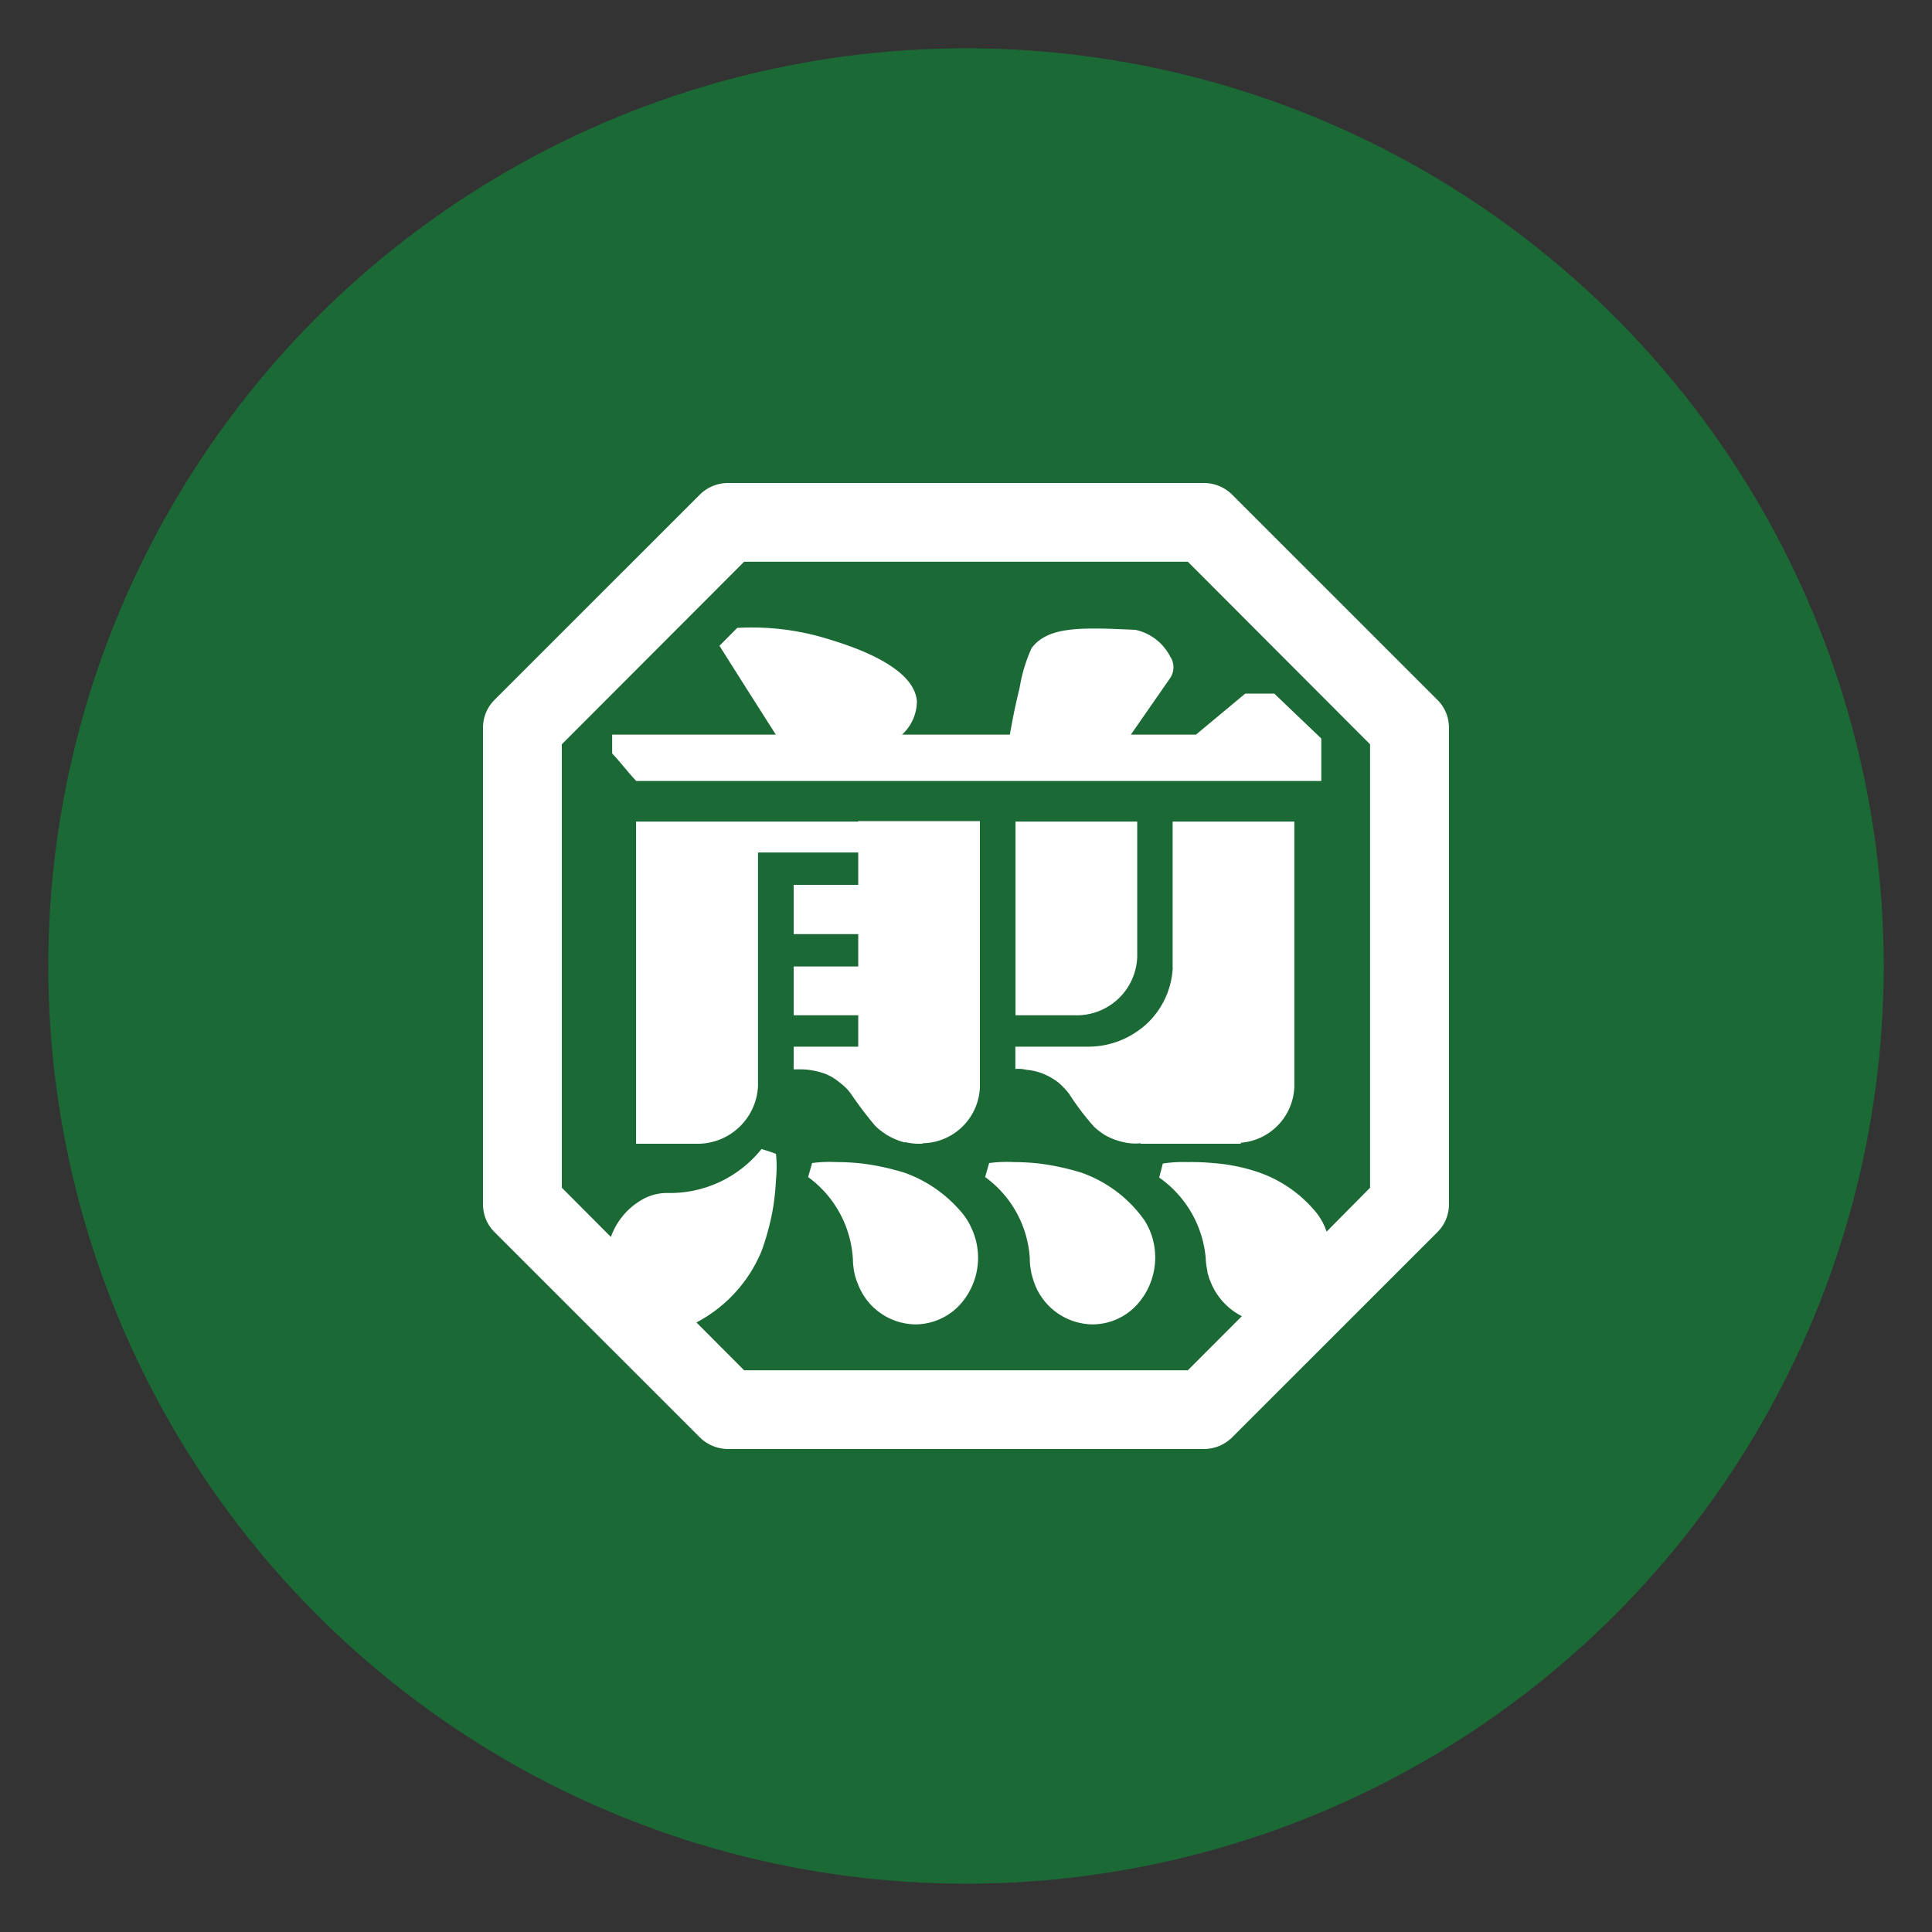
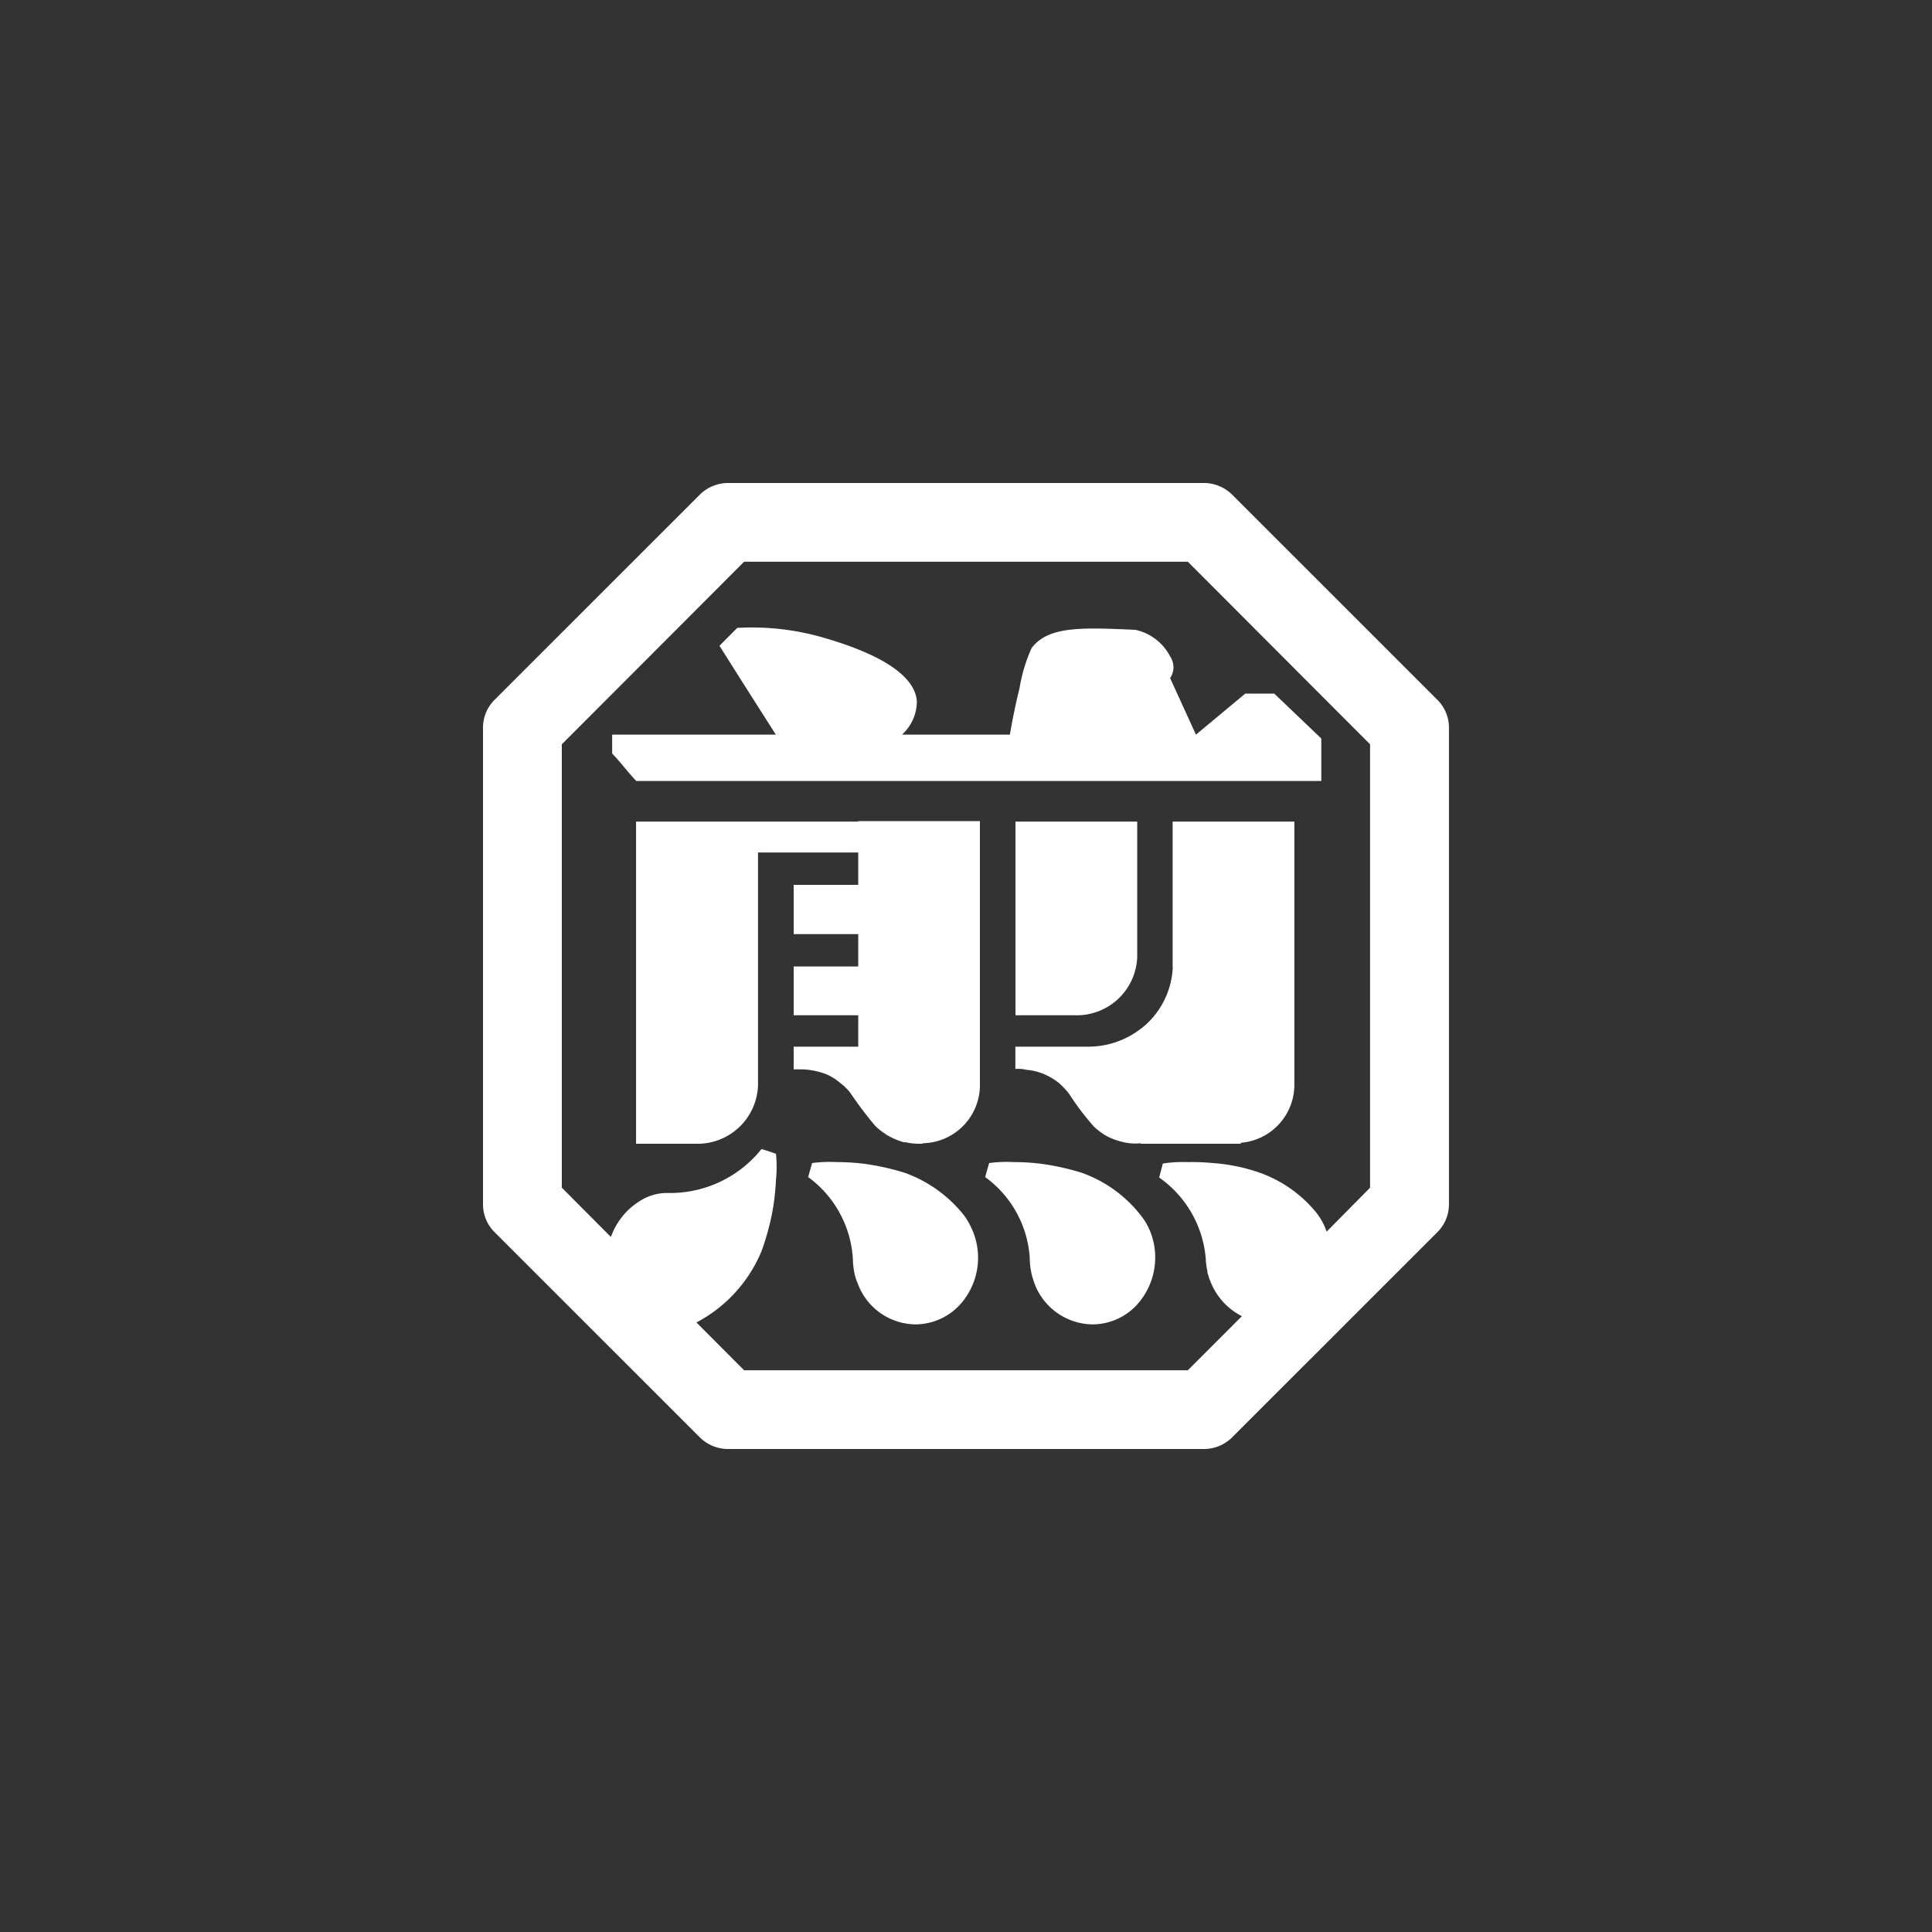
<svg xmlns="http://www.w3.org/2000/svg" id="组_11" data-name="组 11" width="40" height="40" viewBox="0 0 40 40">
  <rect x="0" y="0" width="40" height="40" fill="#333333" stroke="none" />
  <defs>
    <style>
      .cls-1 {
        fill: #1b6a36;
      }

      .cls-2 {
        fill: #fff;
        fill-rule: evenodd;
      }
    </style>
  </defs>
-   <circle id="椭圆_5_拷贝" data-name="椭圆 5 拷贝" class="cls-1" cx="20" cy="20" r="19" />
-   <path id="形状_825" data-name="形状 825" class="cls-2" d="M548.226,1259.04a0.4,0.4,0,0,0,0-.45,1.064,1.064,0,0,0-.718-0.55c-1.11-.05-1.808-0.08-2.151.38a3.33,3.33,0,0,0-.249.83c-0.1.4-.159,0.73-0.2,0.96h-2.233a0.939,0.939,0,0,0,.308-0.69c-0.057-.77-1.506-1.19-1.939-1.32a5.335,5.335,0,0,0-1.78-.2l-0.368.37c0.39,0.62.778,1.23,1.167,1.84h-3.389v0.39c0.2,0.21.3,0.36,0.5,0.57h14.182v-0.88l-0.974-.93h-0.6l-1.021.85h-1.348Zm-0.681,5.77v-2.8h-2.52v4.01h1.226A1.253,1.253,0,0,0,547.545,1264.81Zm0.736,0.22a1.711,1.711,0,0,1-.425,1.05,1.559,1.559,0,0,1-.251.23,1.778,1.778,0,0,1-1.083.36h-1.5v0.46h0.034a0.729,0.729,0,0,1,.2.02,1.158,1.158,0,0,1,.362.09,1.334,1.334,0,0,1,.291.17,1.506,1.506,0,0,1,.228.24,5.442,5.442,0,0,0,.516.68,1.651,1.651,0,0,0,.222.17,1.345,1.345,0,0,0,.356.14,1.088,1.088,0,0,0,.385.03v0.01h2.073v-0.02a1.205,1.205,0,0,0,1.109-1.17v-5.48h-2.52v3.02Zm-4.408,5.03a2.743,2.743,0,0,0-1.146-.78,5.133,5.133,0,0,0-.874-0.19,4.721,4.721,0,0,0-.53-0.03,2.746,2.746,0,0,0-.51.02c-0.027.1-.054,0.19-0.081,0.29a2.262,2.262,0,0,1,.928,1.74,0.7,0.7,0,0,0,.009.11,1.152,1.152,0,0,0,.092.36h0a1.29,1.29,0,0,0,1.193.84,1.263,1.263,0,0,0,1.027-.54,1.444,1.444,0,0,0,.124-1.47A1.326,1.326,0,0,0,543.873,1270.06Zm3.782,0.15c-0.018-.02-0.036-0.05-0.054-0.07a2.7,2.7,0,0,0-1.208-.86,5.145,5.145,0,0,0-.875-0.19,4.7,4.7,0,0,0-.53-0.03,2.739,2.739,0,0,0-.509.02c-0.028.1-.055,0.19-0.082,0.29a2.249,2.249,0,0,1,.923,1.67v0.01a1.424,1.424,0,0,0,.031.29,0.127,0.127,0,0,0,.01.04c0,0.02.009,0.04,0.014,0.06a0.041,0.041,0,0,0,.007.02,1.3,1.3,0,0,0,1.235.96,1.253,1.253,0,0,0,1-.5,1.452,1.452,0,0,0,.3-0.88,1.425,1.425,0,0,0-.219-0.77Q547.676,1270.24,547.655,1270.21Zm-5.886-8.2h-4.6v6.67H538.4a1.253,1.253,0,0,0,1.294-1.21v-4.82h2.075v0.67h-1.337v0.1h0v0.92h1.337v0.67h-1.337v1.01h1.337v0.65h-1.337v0.47h0.111a1.458,1.458,0,0,1,.2.01,1.577,1.577,0,0,1,.362.09,1.1,1.1,0,0,1,.288.18,1.037,1.037,0,0,1,.228.23,7.7,7.7,0,0,0,.5.66l0.031,0.03a1.291,1.291,0,0,0,.169.13,0.17,0.17,0,0,0,.014.01,0.058,0.058,0,0,0,.031.02,1.375,1.375,0,0,0,.354.15h0.054a0.029,0.029,0,0,0,.026.01,1.445,1.445,0,0,0,.191.02H543.1v-0.01a1.207,1.207,0,0,0,1.188-1.17V1262h-2.52v0.01Zm11.991-2.52-4.251-4.25a0.833,0.833,0,0,0-.578-0.24h-9.863a0.833,0.833,0,0,0-.578.24l-4.251,4.25a0.812,0.812,0,0,0-.239.58v9.86a0.812,0.812,0,0,0,.239.58l4.251,4.25a0.833,0.833,0,0,0,.578.24h9.863a0.831,0.831,0,0,0,.578-0.24l4.251-4.25a0.812,0.812,0,0,0,.239-0.58v-9.86A0.812,0.812,0,0,0,553.76,1259.49Zm-1.394,10.1-0.9.91a1.245,1.245,0,0,0-.127-0.27,0.053,0.053,0,0,0-.006-0.01q-0.039-.06-0.084-0.12c-0.011-.01-0.022-0.03-0.035-0.04a2.663,2.663,0,0,0-1.221-.81,3.736,3.736,0,0,0-.879-0.17,4.7,4.7,0,0,0-.531-0.02,2.664,2.664,0,0,0-.508.03c-0.025.1-.051,0.19-0.075,0.29a2.276,2.276,0,0,1,.963,1.67,1.471,1.471,0,0,0,.036.27,0.048,0.048,0,0,0,0,.02c0,0.02.01,0.04,0.017,0.06s0.013,0.05.02,0.07,0.011,0.03.017,0.04a1.354,1.354,0,0,0,.659.74l-1.119,1.12h-9.187l-0.987-.99a2.934,2.934,0,0,0,1.353-1.49,5.374,5.374,0,0,0,.221-0.81c0.008-.05.013-0.08,0.017-0.1a5.309,5.309,0,0,0,.056-0.56,2.679,2.679,0,0,0,0-.53c-0.1-.04-0.2-0.07-0.3-0.1a2.422,2.422,0,0,1-1.876.91H537.78a1.04,1.04,0,0,0-.524.16,1.448,1.448,0,0,0-.608.75l-1.016-1.02v-9.18l3.774-3.78h9.187l3.773,3.78v9.18Z" transform="translate(-524 -1245)" />
+   <path id="形状_825" data-name="形状 825" class="cls-2" d="M548.226,1259.04a0.4,0.4,0,0,0,0-.45,1.064,1.064,0,0,0-.718-0.55c-1.11-.05-1.808-0.08-2.151.38a3.33,3.33,0,0,0-.249.83c-0.1.4-.159,0.73-0.2,0.96h-2.233a0.939,0.939,0,0,0,.308-0.69c-0.057-.77-1.506-1.19-1.939-1.32a5.335,5.335,0,0,0-1.78-.2l-0.368.37c0.39,0.62.778,1.23,1.167,1.84h-3.389v0.39c0.2,0.21.3,0.36,0.5,0.57h14.182v-0.88l-0.974-.93h-0.6l-1.021.85Zm-0.681,5.77v-2.8h-2.52v4.01h1.226A1.253,1.253,0,0,0,547.545,1264.81Zm0.736,0.22a1.711,1.711,0,0,1-.425,1.05,1.559,1.559,0,0,1-.251.23,1.778,1.778,0,0,1-1.083.36h-1.5v0.46h0.034a0.729,0.729,0,0,1,.2.02,1.158,1.158,0,0,1,.362.09,1.334,1.334,0,0,1,.291.17,1.506,1.506,0,0,1,.228.24,5.442,5.442,0,0,0,.516.68,1.651,1.651,0,0,0,.222.17,1.345,1.345,0,0,0,.356.14,1.088,1.088,0,0,0,.385.03v0.01h2.073v-0.02a1.205,1.205,0,0,0,1.109-1.17v-5.48h-2.52v3.02Zm-4.408,5.03a2.743,2.743,0,0,0-1.146-.78,5.133,5.133,0,0,0-.874-0.19,4.721,4.721,0,0,0-.53-0.03,2.746,2.746,0,0,0-.51.02c-0.027.1-.054,0.19-0.081,0.29a2.262,2.262,0,0,1,.928,1.74,0.7,0.7,0,0,0,.009.11,1.152,1.152,0,0,0,.092.36h0a1.29,1.29,0,0,0,1.193.84,1.263,1.263,0,0,0,1.027-.54,1.444,1.444,0,0,0,.124-1.47A1.326,1.326,0,0,0,543.873,1270.06Zm3.782,0.15c-0.018-.02-0.036-0.05-0.054-0.07a2.7,2.7,0,0,0-1.208-.86,5.145,5.145,0,0,0-.875-0.19,4.7,4.7,0,0,0-.53-0.03,2.739,2.739,0,0,0-.509.02c-0.028.1-.055,0.19-0.082,0.29a2.249,2.249,0,0,1,.923,1.67v0.01a1.424,1.424,0,0,0,.031.29,0.127,0.127,0,0,0,.01.04c0,0.02.009,0.04,0.014,0.06a0.041,0.041,0,0,0,.007.02,1.3,1.3,0,0,0,1.235.96,1.253,1.253,0,0,0,1-.5,1.452,1.452,0,0,0,.3-0.88,1.425,1.425,0,0,0-.219-0.77Q547.676,1270.24,547.655,1270.21Zm-5.886-8.2h-4.6v6.67H538.4a1.253,1.253,0,0,0,1.294-1.21v-4.82h2.075v0.67h-1.337v0.1h0v0.92h1.337v0.67h-1.337v1.01h1.337v0.65h-1.337v0.47h0.111a1.458,1.458,0,0,1,.2.01,1.577,1.577,0,0,1,.362.09,1.1,1.1,0,0,1,.288.18,1.037,1.037,0,0,1,.228.23,7.7,7.7,0,0,0,.5.66l0.031,0.03a1.291,1.291,0,0,0,.169.13,0.17,0.17,0,0,0,.014.01,0.058,0.058,0,0,0,.031.02,1.375,1.375,0,0,0,.354.15h0.054a0.029,0.029,0,0,0,.026.01,1.445,1.445,0,0,0,.191.02H543.1v-0.01a1.207,1.207,0,0,0,1.188-1.17V1262h-2.52v0.01Zm11.991-2.52-4.251-4.25a0.833,0.833,0,0,0-.578-0.24h-9.863a0.833,0.833,0,0,0-.578.24l-4.251,4.25a0.812,0.812,0,0,0-.239.58v9.86a0.812,0.812,0,0,0,.239.58l4.251,4.25a0.833,0.833,0,0,0,.578.24h9.863a0.831,0.831,0,0,0,.578-0.24l4.251-4.25a0.812,0.812,0,0,0,.239-0.58v-9.86A0.812,0.812,0,0,0,553.76,1259.49Zm-1.394,10.1-0.9.91a1.245,1.245,0,0,0-.127-0.27,0.053,0.053,0,0,0-.006-0.01q-0.039-.06-0.084-0.12c-0.011-.01-0.022-0.03-0.035-0.04a2.663,2.663,0,0,0-1.221-.81,3.736,3.736,0,0,0-.879-0.17,4.7,4.7,0,0,0-.531-0.02,2.664,2.664,0,0,0-.508.03c-0.025.1-.051,0.19-0.075,0.29a2.276,2.276,0,0,1,.963,1.67,1.471,1.471,0,0,0,.036.27,0.048,0.048,0,0,0,0,.02c0,0.02.01,0.04,0.017,0.06s0.013,0.05.02,0.07,0.011,0.03.017,0.04a1.354,1.354,0,0,0,.659.74l-1.119,1.12h-9.187l-0.987-.99a2.934,2.934,0,0,0,1.353-1.49,5.374,5.374,0,0,0,.221-0.81c0.008-.05.013-0.08,0.017-0.1a5.309,5.309,0,0,0,.056-0.56,2.679,2.679,0,0,0,0-.53c-0.1-.04-0.2-0.07-0.3-0.1a2.422,2.422,0,0,1-1.876.91H537.78a1.04,1.04,0,0,0-.524.16,1.448,1.448,0,0,0-.608.75l-1.016-1.02v-9.18l3.774-3.78h9.187l3.773,3.78v9.18Z" transform="translate(-524 -1245)" />
</svg>